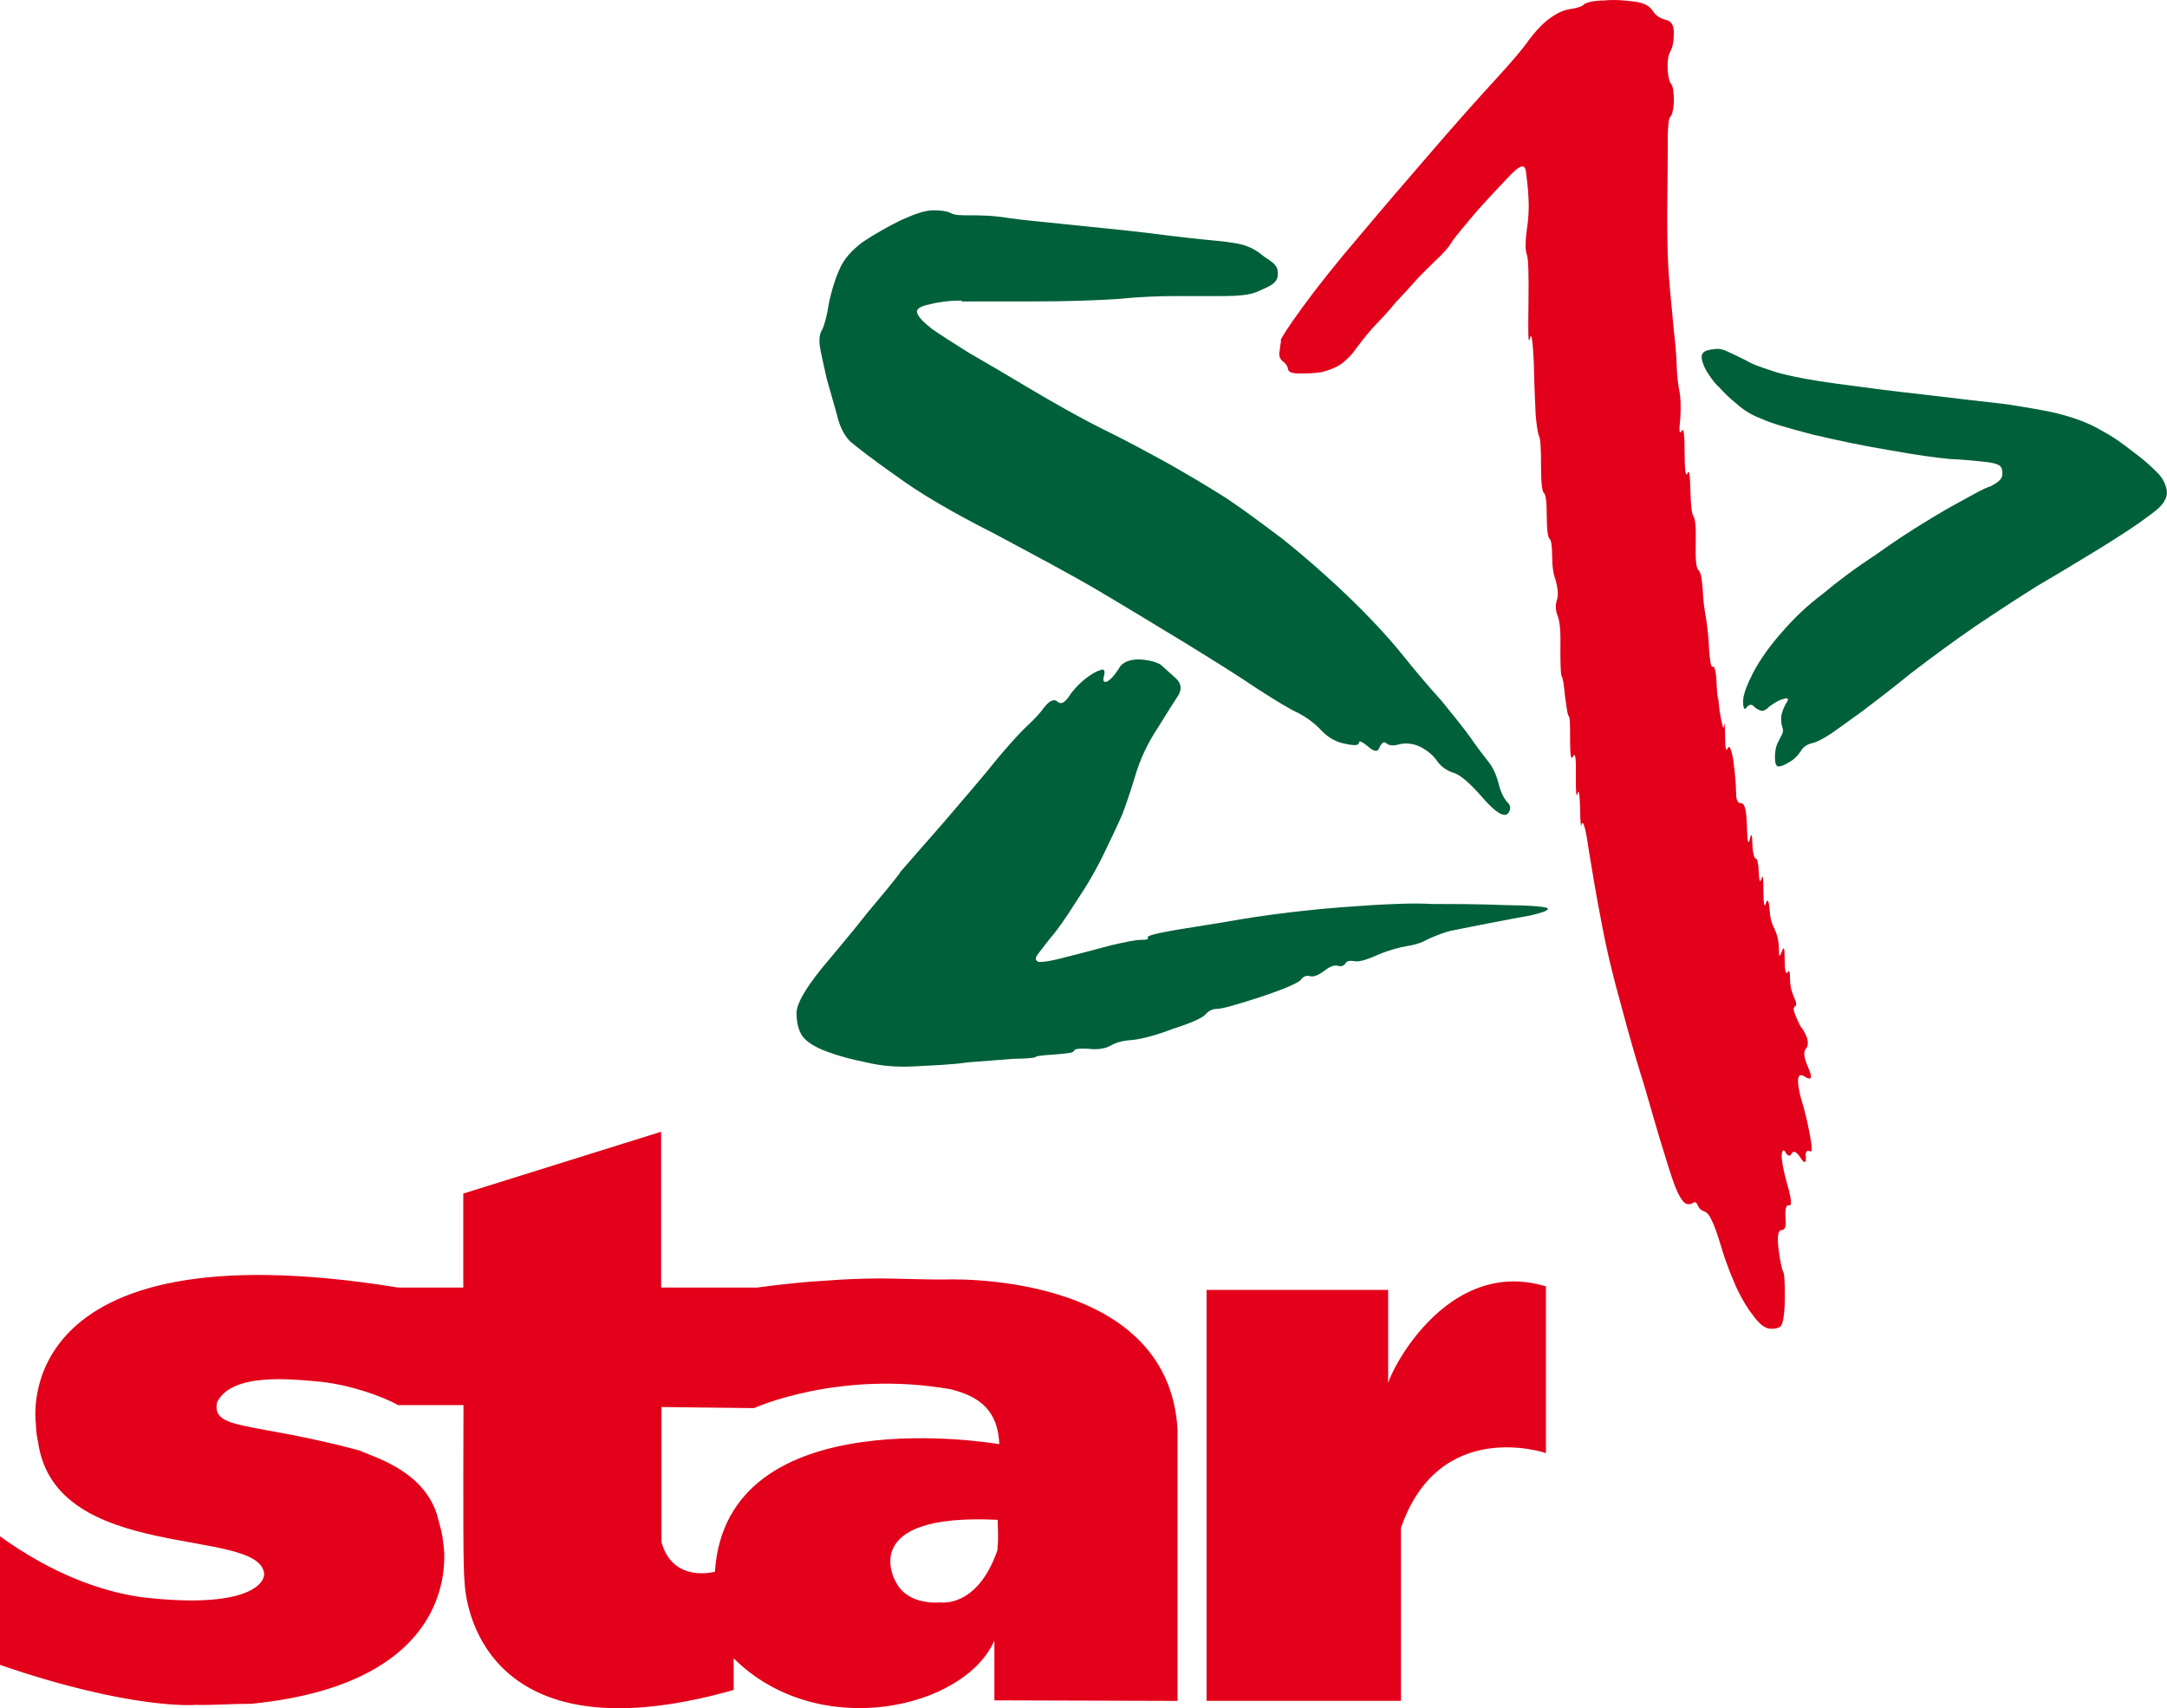
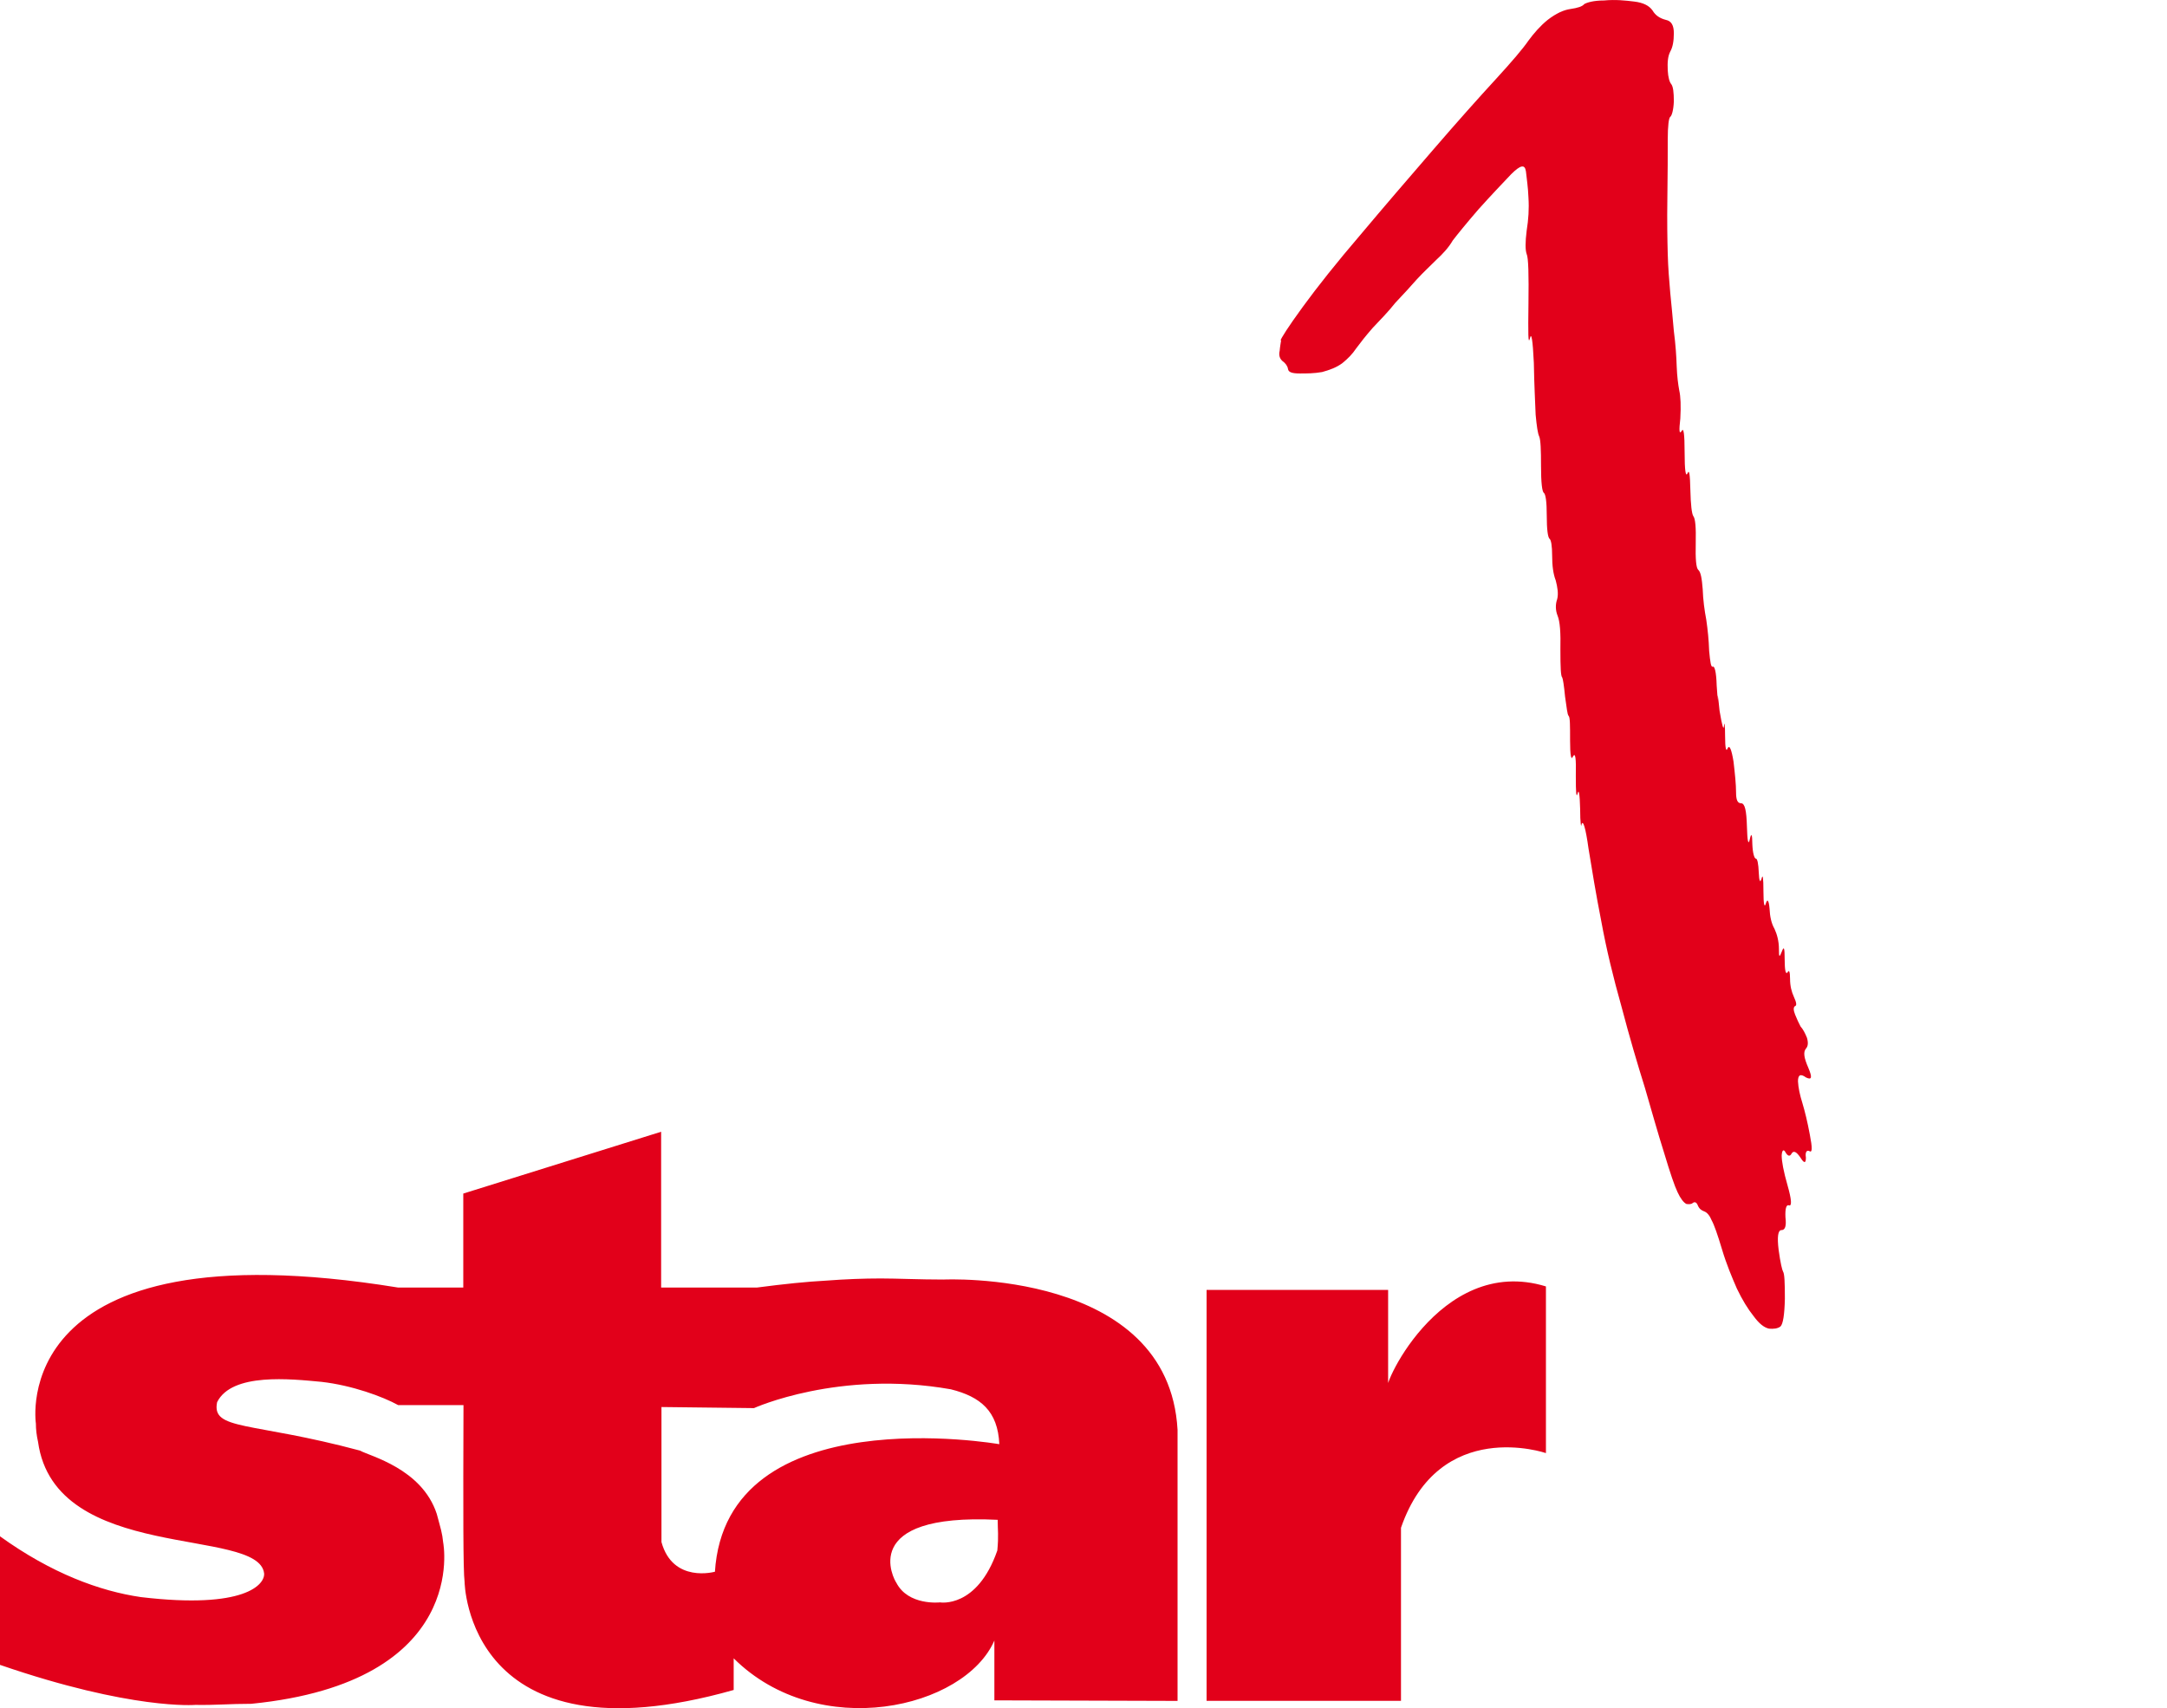
<svg xmlns="http://www.w3.org/2000/svg" xmlns:ns1="http://sodipodi.sourceforge.net/DTD/sodipodi-0.dtd" xmlns:ns2="http://www.inkscape.org/namespaces/inkscape" width="400" height="315.399" viewBox="0 0 105.833 83.449" version="1.1" id="svg8" ns1:docname="star Tankstelle Logo 2020.svg" ns2:version="0.92.4 (5da689c313, 2019-01-14)">
  <defs id="defs2" />
-   <path ns2:connector-curvature="0" id="path643" d="m 43.95,42.647 c -0.363,0.482 -0.894,1.111 -1.618,1.981 -0.677,0.87 -1.425,1.739 -2.223,2.706 -0.773,0.966 -1.183,1.667 -1.208,2.126 0,0.482 0.088,0.87 0.289,1.159 0.217,0.288 0.605,0.531 1.183,0.749 0.58,0.217 1.208,0.386 1.933,0.531 0.724,0.175 1.497,0.242 2.368,0.195 0.87,-0.053 1.739,-0.07 2.585,-0.195 0.845,-0.07 1.594,-0.123 2.247,-0.175 0.628,0 0.991,-0.053 1.04,-0.07 0.053,-0.07 0.386,-0.105 0.966,-0.14 0.58,-0.053 0.894,-0.07 0.941,-0.175 0.018,-0.105 0.242,-0.123 0.701,-0.105 0.435,0.053 0.798,0 1.062,-0.14 0.291,-0.175 0.652,-0.265 1.087,-0.288 0.459,-0.053 1.136,-0.217 2.005,-0.556 0.919,-0.288 1.425,-0.531 1.571,-0.701 0.175,-0.195 0.363,-0.265 0.58,-0.265 0.217,0 0.919,-0.195 2.102,-0.58 1.161,-0.386 1.812,-0.677 1.957,-0.822 0.14,-0.195 0.291,-0.242 0.459,-0.195 0.175,0.053 0.41,-0.053 0.677,-0.242 0.266,-0.217 0.507,-0.316 0.677,-0.265 0.193,0.053 0.289,0 0.387,-0.123 0.053,-0.105 0.193,-0.14 0.41,-0.105 0.217,0.053 0.605,-0.053 1.183,-0.316 0.58,-0.242 1.062,-0.361 1.376,-0.412 0.338,-0.053 0.701,-0.14 1.04,-0.338 0.386,-0.175 0.749,-0.316 1.111,-0.414 0.363,-0.07 0.991,-0.195 1.836,-0.361 0.87,-0.175 1.522,-0.288 2.053,-0.386 0.531,-0.123 0.822,-0.217 0.87,-0.316 0.053,-0.105 -0.652,-0.175 -2.102,-0.195 -1.425,-0.053 -2.633,-0.053 -3.551,-0.053 -0.919,-0.053 -1.884,0 -2.899,0.053 -1.04,0.07 -2.126,0.14 -3.237,0.265 -1.159,0.123 -2.223,0.265 -3.262,0.437 -1.062,0.195 -2.078,0.338 -3.092,0.507 -0.991,0.175 -1.474,0.293 -1.401,0.386 0.07,0.07 -0.053,0.105 -0.314,0.105 -0.291,0 -0.773,0.105 -1.474,0.265 -0.677,0.175 -1.425,0.386 -2.223,0.58 -0.798,0.217 -1.257,0.265 -1.353,0.217 -0.123,-0.07 -0.123,-0.175 -0.053,-0.293 0.088,-0.123 0.314,-0.408 0.652,-0.845 0.363,-0.414 0.798,-1.04 1.28,-1.812 0.507,-0.749 0.991,-1.571 1.401,-2.44 0.435,-0.894 0.724,-1.522 0.845,-1.812 0.123,-0.316 0.338,-0.919 0.603,-1.788 0.266,-0.919 0.652,-1.715 1.136,-2.44 0.459,-0.749 0.798,-1.28 0.991,-1.571 0.193,-0.316 0.14,-0.605 -0.123,-0.845 -0.266,-0.24 -0.482,-0.437 -0.724,-0.652 -0.217,-0.14 -0.58,-0.242 -1.062,-0.265 -0.484,0 -0.845,0.14 -1.015,0.482 -0.217,0.338 -0.386,0.507 -0.556,0.603 -0.175,0.053 -0.217,-0.053 -0.14,-0.293 0.053,-0.242 0,-0.361 -0.193,-0.265 -0.193,0.053 -0.435,0.195 -0.749,0.437 -0.289,0.242 -0.556,0.507 -0.773,0.845 -0.217,0.316 -0.41,0.414 -0.58,0.242 -0.14,-0.123 -0.363,-0.053 -0.628,0.288 -0.242,0.338 -0.531,0.628 -0.845,0.919 -0.314,0.293 -0.798,0.822 -1.45,1.595 -0.628,0.798 -1.497,1.788 -2.561,3.044 -1.087,1.232 -1.812,2.078 -2.198,2.513 m 3.02,-27.897 h 3.431 c 1.788,0 3.189,-0.053 4.228,-0.123 1.04,-0.105 2.005,-0.14 2.923,-0.14 h 2.295 c 0.579,0 1.038,-0.053 1.304,-0.123 0.266,-0.07 0.531,-0.217 0.798,-0.338 0.289,-0.14 0.435,-0.316 0.459,-0.531 0,-0.217 0,-0.361 -0.088,-0.459 -0.07,-0.123 -0.242,-0.265 -0.556,-0.459 -0.289,-0.242 -0.556,-0.414 -0.822,-0.507 -0.266,-0.123 -0.798,-0.217 -1.571,-0.288 -0.773,-0.07 -1.908,-0.195 -3.382,-0.386 -1.474,-0.175 -2.778,-0.288 -3.914,-0.414 -1.136,-0.123 -2.078,-0.195 -2.875,-0.316 -0.773,-0.123 -1.401,-0.123 -1.812,-0.123 -0.459,0 -0.749,0 -0.941,-0.105 -0.193,-0.105 -0.507,-0.14 -0.87,-0.14 -0.386,0 -0.894,0.175 -1.571,0.482 -0.652,0.316 -1.28,0.677 -1.86,1.062 -0.556,0.414 -0.941,0.845 -1.159,1.376 -0.217,0.484 -0.387,1.062 -0.507,1.643 -0.088,0.605 -0.217,1.04 -0.314,1.255 -0.123,0.175 -0.175,0.459 -0.123,0.822 0.053,0.338 0.175,0.87 0.338,1.595 0.193,0.701 0.386,1.329 0.531,1.884 0.14,0.556 0.387,0.966 0.652,1.208 0.266,0.217 0.991,0.798 2.198,1.643 1.183,0.87 2.754,1.788 4.759,2.803 1.981,1.062 3.672,1.956 5.073,2.778 1.353,0.798 2.778,1.667 4.252,2.561 1.45,0.894 2.657,1.643 3.575,2.271 0.943,0.603 1.618,1.015 2.005,1.183 0.363,0.195 0.749,0.459 1.087,0.822 0.338,0.361 0.749,0.603 1.208,0.677 0.459,0.105 0.652,0.07 0.652,-0.053 0,-0.123 0.14,-0.07 0.459,0.195 0.291,0.265 0.484,0.265 0.556,0 0.123,-0.217 0.217,-0.265 0.314,-0.175 0.14,0.123 0.338,0.14 0.652,0.053 0.289,-0.07 0.628,-0.053 1.015,0.123 0.363,0.195 0.652,0.437 0.822,0.701 0.193,0.265 0.435,0.437 0.749,0.556 0.338,0.07 0.822,0.484 1.474,1.232 0.628,0.724 1.04,0.966 1.232,0.773 0.175,-0.217 0.14,-0.414 -0.053,-0.58 -0.14,-0.175 -0.314,-0.482 -0.41,-0.919 -0.123,-0.459 -0.289,-0.798 -0.531,-1.087 -0.242,-0.316 -0.531,-0.677 -0.822,-1.111 -0.314,-0.437 -0.773,-1.015 -1.425,-1.812 -0.677,-0.749 -1.329,-1.522 -2.005,-2.367 -0.652,-0.798 -1.522,-1.739 -2.633,-2.803 -1.111,-1.062 -2.15,-1.957 -3.117,-2.73 -0.966,-0.724 -1.86,-1.401 -2.73,-1.981 -0.87,-0.556 -1.812,-1.111 -2.827,-1.692 -1.015,-0.556 -2.078,-1.136 -3.262,-1.715 -1.159,-0.58 -2.343,-1.257 -3.527,-1.957 -1.208,-0.724 -2.198,-1.304 -2.996,-1.763 -0.773,-0.484 -1.376,-0.87 -1.788,-1.159 -0.435,-0.338 -0.652,-0.58 -0.724,-0.773 -0.07,-0.195 0.14,-0.338 0.652,-0.437 0.484,-0.123 0.991,-0.175 1.522,-0.175 m 48.173,7.731 c -0.556,-0.053 -1.497,-0.175 -2.778,-0.408 -1.329,-0.217 -2.585,-0.484 -3.817,-0.773 -1.208,-0.316 -2.053,-0.556 -2.512,-0.773 -0.482,-0.175 -0.894,-0.437 -1.208,-0.724 -0.338,-0.265 -0.628,-0.556 -0.87,-0.822 -0.289,-0.265 -0.459,-0.556 -0.603,-0.773 -0.14,-0.242 -0.217,-0.459 -0.242,-0.628 -0.018,-0.14 0.018,-0.24 0.105,-0.316 0.088,-0.07 0.266,-0.123 0.531,-0.14 0.242,-0.053 0.507,0.053 0.749,0.175 0.242,0.105 0.507,0.242 0.798,0.386 0.314,0.195 0.822,0.361 1.497,0.579 0.701,0.195 1.692,0.386 2.971,0.556 1.28,0.175 2.706,0.361 4.252,0.531 1.497,0.175 2.827,0.338 3.938,0.459 1.111,0.175 2.029,0.316 2.73,0.507 0.724,0.195 1.376,0.437 1.933,0.773 0.556,0.288 1.062,0.652 1.546,1.038 0.507,0.361 0.87,0.701 1.136,0.966 0.266,0.242 0.41,0.507 0.484,0.749 0.07,0.242 0.07,0.459 -0.053,0.652 -0.088,0.217 -0.363,0.482 -0.845,0.82 -0.435,0.338 -1.208,0.845 -2.295,1.522 -1.111,0.677 -2.102,1.28 -3.02,1.812 -0.894,0.556 -1.933,1.232 -3.117,2.029 -1.159,0.798 -2.198,1.571 -3.141,2.295 -0.919,0.749 -1.715,1.353 -2.319,1.812 -0.603,0.437 -1.136,0.822 -1.546,1.111 -0.41,0.265 -0.724,0.437 -0.966,0.482 -0.217,0.053 -0.41,0.175 -0.531,0.386 -0.14,0.217 -0.338,0.414 -0.556,0.531 -0.217,0.14 -0.41,0.217 -0.531,0.217 -0.123,0 -0.175,-0.175 -0.175,-0.459 0,-0.288 0.053,-0.507 0.123,-0.677 0.088,-0.14 0.14,-0.293 0.217,-0.414 0.07,-0.14 0.07,-0.242 0.018,-0.386 -0.053,-0.14 -0.053,-0.288 -0.053,-0.459 0,-0.14 0.07,-0.361 0.217,-0.652 0.193,-0.265 0.14,-0.338 -0.14,-0.242 -0.266,0.07 -0.484,0.242 -0.652,0.361 -0.175,0.175 -0.314,0.242 -0.435,0.195 -0.123,-0.053 -0.242,-0.105 -0.338,-0.217 -0.105,-0.105 -0.217,-0.07 -0.338,0.053 -0.088,0.175 -0.175,0.07 -0.175,-0.265 0,-0.338 0.175,-0.798 0.507,-1.45 0.338,-0.628 0.798,-1.28 1.376,-1.932 0.58,-0.677 1.232,-1.304 2.005,-1.885 0.749,-0.628 1.618,-1.28 2.585,-1.908 0.941,-0.677 1.764,-1.208 2.44,-1.618 0.701,-0.437 1.304,-0.773 1.836,-1.062 0.531,-0.288 0.966,-0.556 1.353,-0.677 0.338,-0.175 0.507,-0.316 0.556,-0.507 0.018,-0.195 0,-0.338 -0.07,-0.437 -0.088,-0.14 -0.435,-0.217 -0.966,-0.265 -0.531,-0.053 -1.087,-0.105 -1.618,-0.123" style="fill:#006039;fill-opacity:1;fill-rule:nonzero;stroke:none;stroke-width:6.185" />
  <path ns2:connector-curvature="0" id="path645" d="m 67.794,67.845 v -4.831 h -8.866 v 20.076 h 9.494 v -8.456 c 1.884,-5.436 7.079,-3.648 7.079,-3.648 v -8.142 c -5.267,-1.618 -8.214,5.339 -7.707,5.001 M 48.564,83.065 v -2.923 c -1.45,3.334 -8.601,4.977 -12.732,0.87 v 1.546 c -13.046,3.696 -13.143,-5.291 -13.143,-5.291 -0.07,-0.531 -0.07,-3.407 -0.053,-8.625 h -3.189 c -0.749,-0.414 -2.247,-0.966 -3.745,-1.136 -1.497,-0.14 -4.373,-0.459 -5.098,0.991 -0.289,1.401 1.667,0.941 6.982,2.368 0.459,0.265 3.02,0.87 3.745,3.092 0.193,0.724 0.266,0.919 0.314,1.401 0,0 1.329,6.813 -9.374,7.876 -1.087,0 -1.692,0.07 -2.73,0.053 0,0 -3.092,0.265 -9.543,-1.956 v -6.281 c 2.513,1.811 4.88,2.681 6.885,2.971 5.097,0.605 6.064,-0.628 6.016,-1.159 -0.266,-2.295 -10.219,-0.482 -11.041,-6.426 -0.07,-0.316 -0.105,-0.603 -0.105,-0.894 0,0 -1.497,-9.76 17.684,-6.644 h 3.189 v -4.59 l 9.663,-3.02 v 7.61 h 4.687 c 1.329,-0.175 2.44,-0.288 3.382,-0.338 0.919,-0.07 1.812,-0.105 2.657,-0.105 0.822,0 1.86,0.053 3.068,0.053 0,0 10.992,-0.531 11.427,7.345 v 13.239 z m -13.65,-6.257 c 0.531,-8.6 13.891,-6.257 13.891,-6.257 -0.07,-1.618 -0.919,-2.319 -2.367,-2.681 -5.46,-0.966 -9.615,0.919 -9.615,0.919 l -4.518,-0.053 v 6.596 c 0.556,2.029 2.609,1.45 2.609,1.45 m 10.992,1.497 c 0,0 1.812,0.316 2.802,-2.536 0.07,-0.749 0.018,-0.966 0.018,-1.497 -6.885,-0.338 -5.049,2.947 -4.953,3.068 0.58,1.136 2.126,0.966 2.126,0.966 m 16.645,-61.653 c 0,-0.07 0.363,-0.652 1.087,-1.643 0.724,-0.991 1.643,-2.15 2.802,-3.503 1.136,-1.353 2.319,-2.73 3.551,-4.155 1.208,-1.401 2.223,-2.537 3.044,-3.431 0.82,-0.894 1.353,-1.522 1.618,-1.909 0.266,-0.361 0.58,-0.724 0.941,-1.015 0.41,-0.316 0.773,-0.484 1.111,-0.531 0.363,-0.053 0.58,-0.123 0.677,-0.242 0.123,-0.07 0.435,-0.175 0.966,-0.175 0.556,-0.053 1.04,0 1.474,0.053 0.435,0.053 0.724,0.195 0.894,0.437 0.14,0.242 0.363,0.386 0.652,0.459 0.266,0.053 0.387,0.265 0.387,0.652 0,0.386 -0.053,0.677 -0.175,0.894 -0.123,0.242 -0.14,0.531 -0.123,0.919 0.018,0.338 0.088,0.58 0.175,0.677 0.088,0.123 0.123,0.386 0.123,0.845 -0.018,0.437 -0.105,0.701 -0.175,0.749 -0.07,0.053 -0.123,0.414 -0.123,1.136 0,0.699 0,1.618 -0.018,2.802 -0.018,1.183 0,2.102 0.018,2.754 0.018,0.677 0.07,1.304 0.123,1.908 0.053,0.58 0.123,1.208 0.175,1.861 0.088,0.677 0.123,1.232 0.14,1.739 0.018,0.482 0.07,0.87 0.123,1.159 0.07,0.316 0.088,0.749 0.053,1.378 -0.07,0.603 -0.053,0.796 0.07,0.603 0.088,-0.175 0.14,0.14 0.14,1.04 0,0.894 0.053,1.232 0.14,1.038 0.088,-0.217 0.123,0.053 0.14,0.798 0.018,0.749 0.07,1.159 0.14,1.282 0.105,0.123 0.14,0.556 0.123,1.329 -0.018,0.773 0.018,1.208 0.123,1.304 0.123,0.105 0.175,0.414 0.217,0.941 0.018,0.531 0.088,1.04 0.175,1.497 0.07,0.482 0.123,0.991 0.14,1.522 0.053,0.556 0.088,0.798 0.175,0.773 0.088,-0.053 0.175,0.242 0.193,0.919 0.053,0.652 0.053,0.845 0.053,0.605 -0.018,-0.288 0.018,-0.07 0.088,0.628 0.123,0.724 0.193,0.991 0.217,0.724 0.018,-0.217 0.053,-0.053 0.053,0.531 0,0.579 0.053,0.773 0.123,0.579 0.088,-0.195 0.193,0.053 0.289,0.652 0.07,0.603 0.123,1.111 0.123,1.499 0,0.361 0.07,0.531 0.242,0.531 0.193,0 0.266,0.361 0.289,1.136 0.018,0.724 0.07,0.941 0.14,0.628 0.07,-0.338 0.123,-0.265 0.123,0.217 0.018,0.482 0.105,0.724 0.175,0.724 0.07,0 0.123,0.242 0.14,0.677 0.018,0.437 0.07,0.531 0.14,0.288 0.053,-0.217 0.088,-0.053 0.088,0.628 0,0.652 0.053,0.845 0.123,0.58 0.07,-0.217 0.14,-0.14 0.175,0.265 0.018,0.386 0.088,0.726 0.242,0.991 0.123,0.265 0.217,0.603 0.217,0.991 0,0.386 0.018,0.437 0.14,0.123 0.105,-0.288 0.14,-0.195 0.14,0.386 0,0.531 0.053,0.749 0.14,0.628 0.07,-0.14 0.123,-0.053 0.123,0.316 0,0.338 0.07,0.628 0.193,0.894 0.123,0.265 0.14,0.414 0.053,0.437 -0.088,0.053 -0.088,0.195 0,0.414 0.088,0.217 0.175,0.412 0.266,0.58 0.123,0.14 0.217,0.316 0.314,0.556 0.07,0.242 0.053,0.414 -0.053,0.531 -0.14,0.175 -0.088,0.459 0.123,0.943 0.193,0.459 0.175,0.605 -0.123,0.459 -0.266,-0.195 -0.386,-0.123 -0.386,0.195 0.018,0.316 0.088,0.652 0.217,1.064 0.123,0.414 0.242,0.894 0.363,1.546 0.123,0.628 0.123,0.894 -0.018,0.798 -0.14,-0.07 -0.217,0.053 -0.175,0.316 0,0.288 -0.088,0.288 -0.266,0 -0.193,-0.288 -0.338,-0.361 -0.435,-0.195 -0.07,0.14 -0.175,0.14 -0.289,-0.053 -0.088,-0.175 -0.175,-0.14 -0.193,0.14 0,0.288 0.088,0.773 0.289,1.474 0.193,0.677 0.217,1.015 0.07,0.966 -0.14,-0.053 -0.193,0.175 -0.175,0.58 0.053,0.437 -0.018,0.629 -0.193,0.629 -0.175,0 -0.217,0.338 -0.14,0.966 0.088,0.652 0.175,0.991 0.217,1.062 0.07,0.105 0.088,0.531 0.088,1.329 -0.018,0.773 -0.088,1.232 -0.217,1.353 -0.14,0.105 -0.338,0.123 -0.556,0.105 -0.242,-0.053 -0.482,-0.242 -0.749,-0.605 -0.289,-0.361 -0.556,-0.798 -0.822,-1.353 -0.242,-0.556 -0.507,-1.183 -0.724,-1.908 -0.217,-0.726 -0.386,-1.208 -0.507,-1.425 -0.088,-0.217 -0.217,-0.386 -0.363,-0.437 -0.14,-0.053 -0.242,-0.123 -0.314,-0.293 -0.053,-0.14 -0.14,-0.195 -0.242,-0.123 -0.07,0.07 -0.193,0.07 -0.314,0.053 -0.14,-0.07 -0.289,-0.265 -0.435,-0.58 -0.14,-0.288 -0.363,-0.941 -0.652,-1.908 -0.314,-0.991 -0.603,-2.029 -0.941,-3.189 -0.363,-1.159 -0.749,-2.464 -1.136,-3.938 -0.41,-1.45 -0.749,-2.851 -0.991,-4.179 -0.266,-1.353 -0.459,-2.537 -0.628,-3.576 -0.14,-1.015 -0.266,-1.401 -0.338,-1.183 -0.018,0.217 -0.07,-0.053 -0.07,-0.749 -0.018,-0.749 -0.07,-0.991 -0.123,-0.749 -0.07,0.242 -0.088,-0.053 -0.088,-0.87 0.018,-0.845 -0.018,-1.159 -0.14,-0.941 -0.088,0.217 -0.14,-0.053 -0.14,-0.773 0,-0.749 0,-1.136 -0.07,-1.208 -0.07,-0.07 -0.088,-0.386 -0.175,-0.941 -0.053,-0.556 -0.105,-0.87 -0.14,-0.941 -0.07,-0.053 -0.088,-0.507 -0.088,-1.353 0.018,-0.822 -0.018,-1.378 -0.14,-1.667 -0.105,-0.265 -0.105,-0.556 -0.018,-0.798 0.07,-0.265 0.018,-0.58 -0.07,-0.919 -0.123,-0.316 -0.175,-0.724 -0.175,-1.208 0,-0.482 -0.053,-0.773 -0.123,-0.822 -0.088,-0.07 -0.14,-0.459 -0.14,-1.136 0,-0.677 -0.053,-1.038 -0.14,-1.111 -0.088,-0.053 -0.14,-0.508 -0.14,-1.304 0,-0.798 -0.018,-1.28 -0.088,-1.45 -0.07,-0.14 -0.123,-0.507 -0.175,-1.064 -0.018,-0.556 -0.07,-1.401 -0.088,-2.536 -0.053,-1.136 -0.123,-1.522 -0.193,-1.183 -0.088,0.316 -0.088,-0.242 -0.07,-1.692 0.018,-1.425 0,-2.247 -0.088,-2.44 -0.07,-0.195 -0.07,-0.579 0,-1.136 0.088,-0.556 0.123,-1.062 0.088,-1.618 -0.018,-0.508 -0.088,-0.941 -0.123,-1.282 -0.053,-0.361 -0.266,-0.316 -0.724,0.14 -0.435,0.459 -0.966,1.015 -1.595,1.715 -0.605,0.701 -1.015,1.208 -1.257,1.522 -0.193,0.338 -0.484,0.652 -0.798,0.941 -0.314,0.316 -0.628,0.603 -0.941,0.941 -0.314,0.361 -0.652,0.724 -1.062,1.159 -0.363,0.459 -0.726,0.822 -1.111,1.232 -0.338,0.386 -0.603,0.726 -0.798,0.991 -0.193,0.288 -0.41,0.507 -0.677,0.724 -0.289,0.217 -0.628,0.338 -0.991,0.437 -0.386,0.07 -0.749,0.07 -1.087,0.07 -0.363,0 -0.556,-0.053 -0.58,-0.217 -0.018,-0.14 -0.123,-0.288 -0.266,-0.386 -0.14,-0.123 -0.193,-0.288 -0.14,-0.507 0.018,-0.217 0.053,-0.386 0.07,-0.507" style="fill:#e2001a;fill-opacity:1;fill-rule:nonzero;stroke:none;stroke-width:6.185" />
</svg>